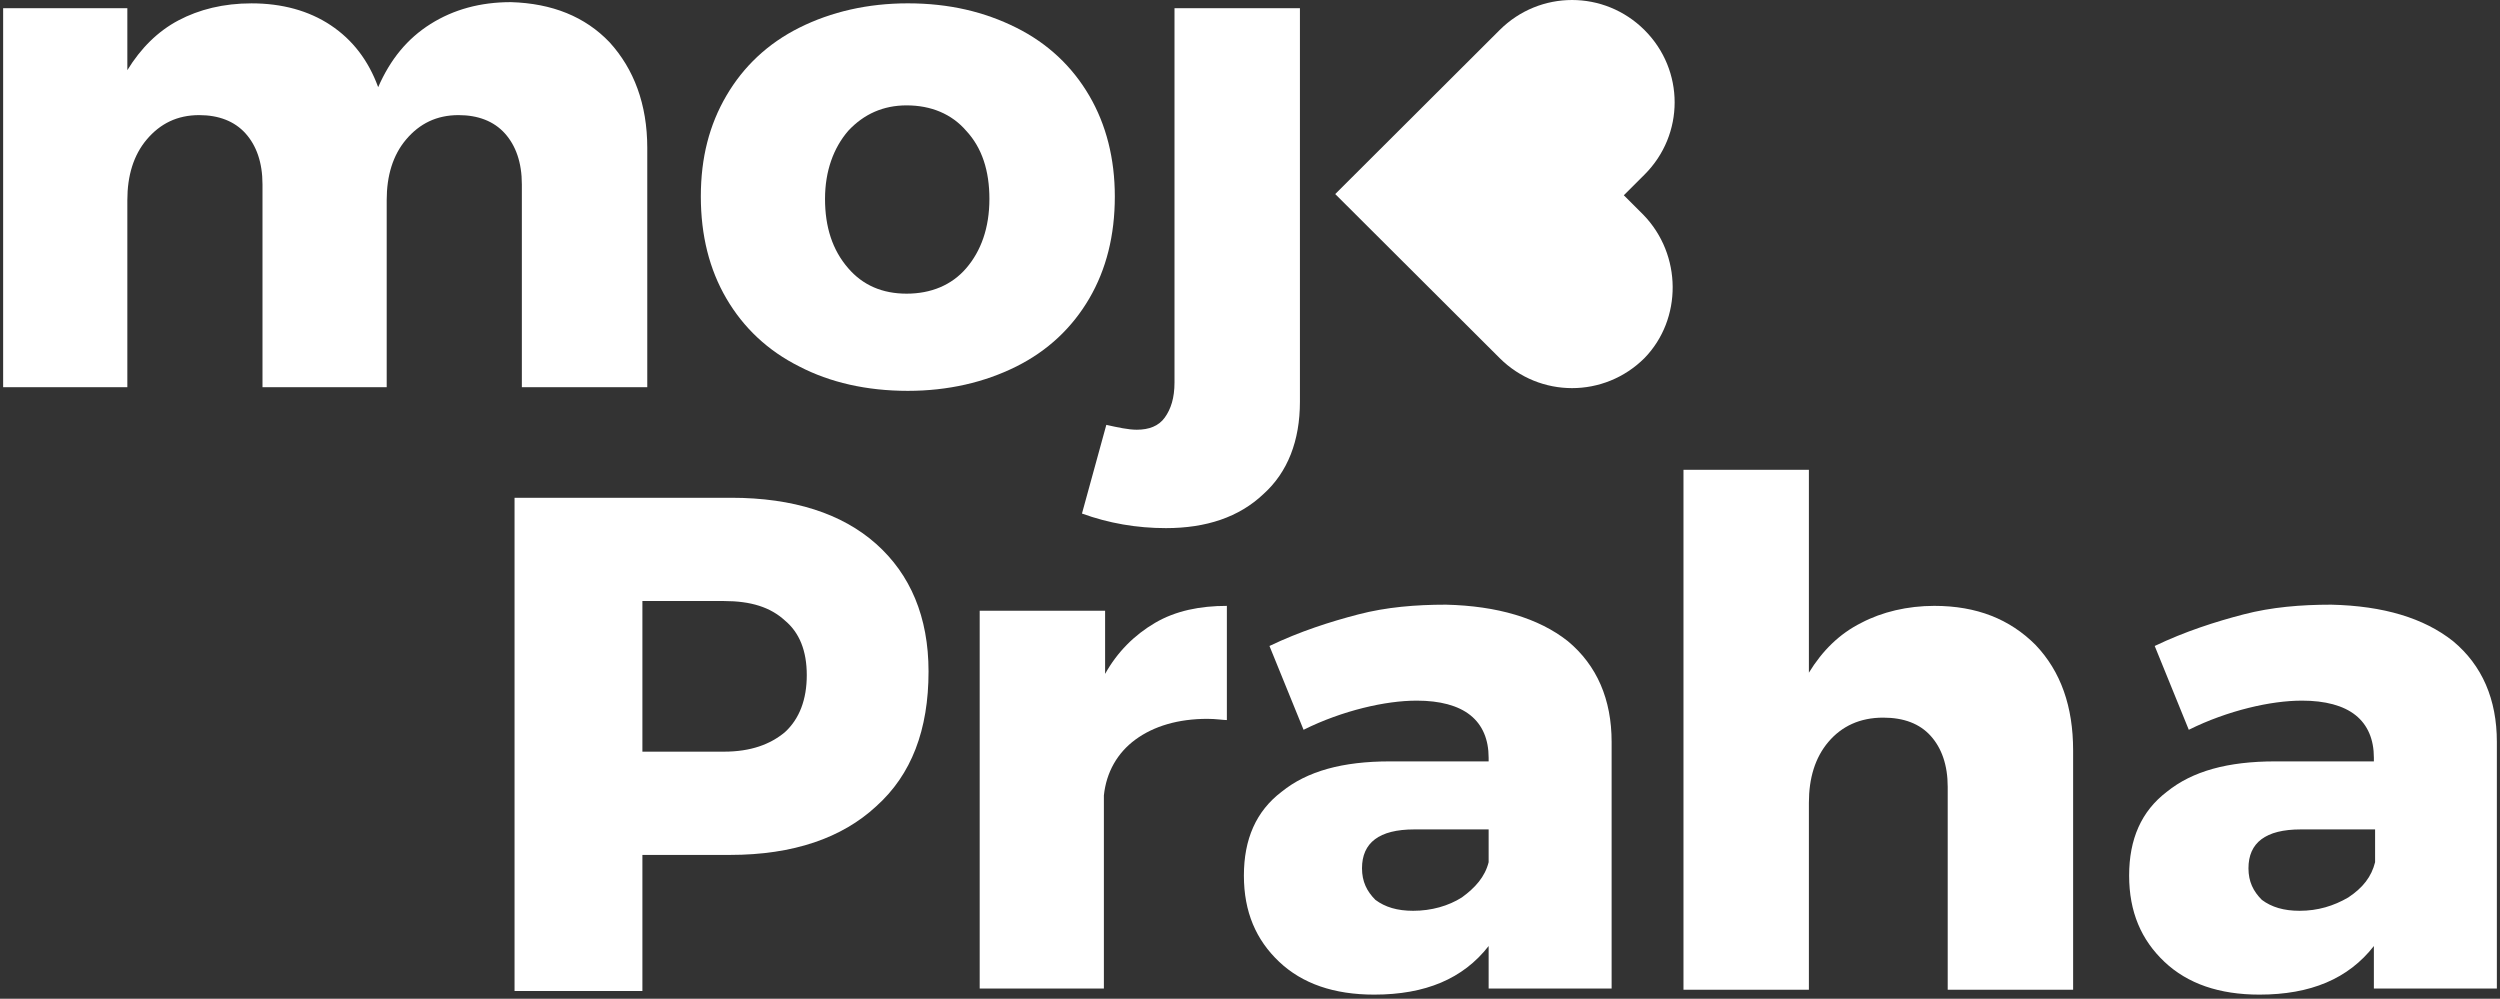
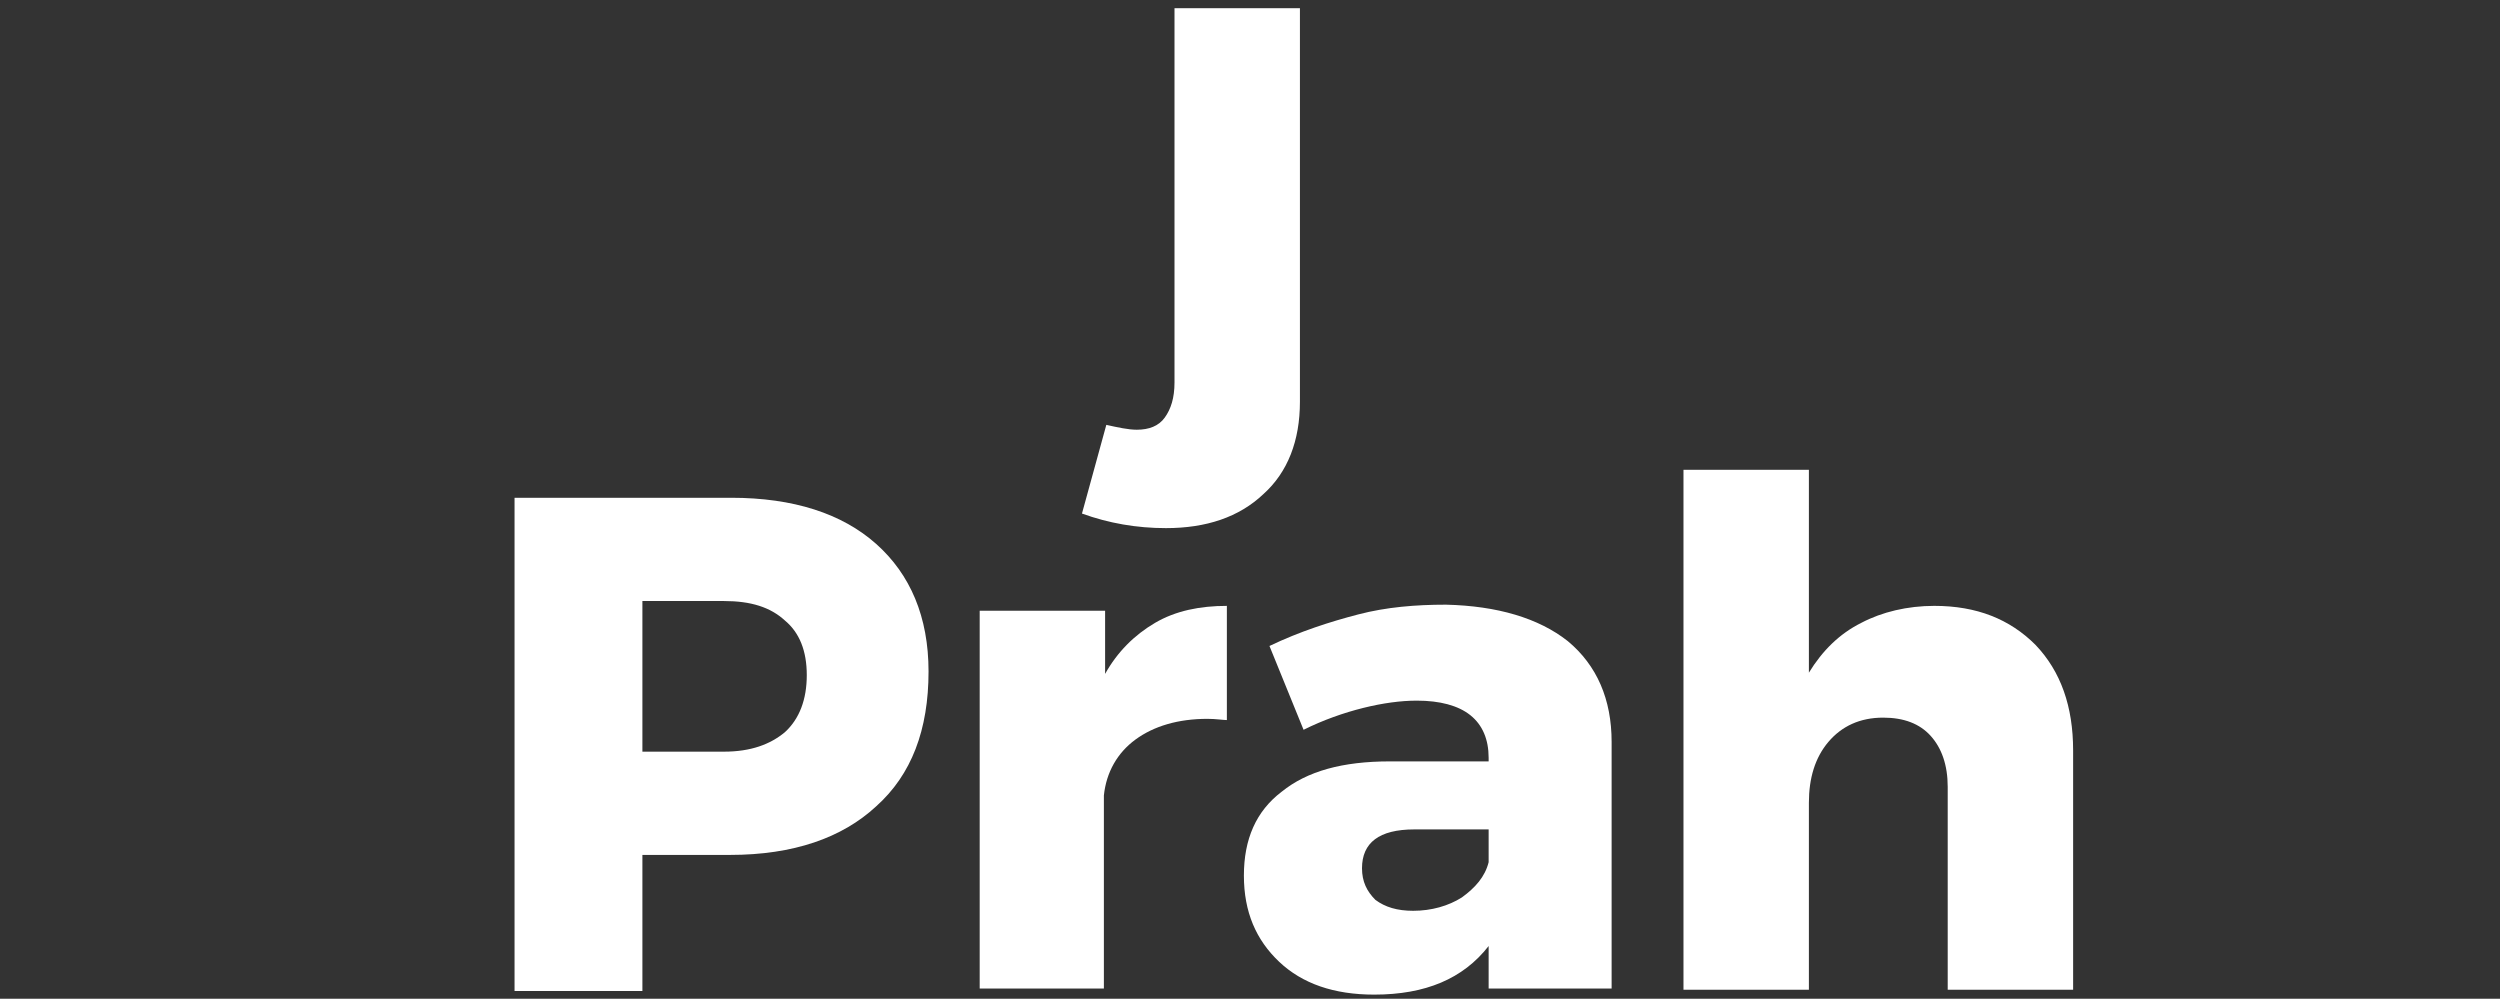
<svg xmlns="http://www.w3.org/2000/svg" width="398" height="159" viewBox="0 0 398 159" fill="none">
  <rect x="0" y="0" width="398" height="159" fill="#333333" stroke="none" />
-   <path d="M261.613 34.182L258.511 31.088L261.806 27.8C268.203 21.418 268.203 11.168 261.806 4.787C255.409 -1.595 245.135 -1.595 238.739 4.787L212.569 30.895L227.302 45.593L235.637 53.908L238.739 57.003C245.135 63.385 255.409 63.385 261.806 57.003C267.816 50.814 267.816 40.564 261.613 34.182Z" fill="white" />
-   <path d="M97.036 6.722C100.913 10.977 103.045 16.585 103.045 23.548V61.646H83.079V29.349C83.079 25.868 82.11 23.161 80.365 21.227C78.621 19.293 76.101 18.326 72.999 18.326C69.51 18.326 66.796 19.68 64.664 22.194C62.531 24.708 61.562 27.996 61.562 31.863V61.646H41.789V29.349C41.789 25.868 40.82 23.161 39.076 21.227C37.331 19.293 34.811 18.326 31.709 18.326C28.22 18.326 25.506 19.68 23.374 22.194C21.242 24.708 20.273 27.996 20.273 31.863V61.646H0.5V1.307H20.273V11.17C22.405 7.689 25.119 4.982 28.414 3.241C31.709 1.501 35.586 0.534 40.045 0.534C44.891 0.534 49.156 1.694 52.645 4.015C56.134 6.336 58.654 9.623 60.205 13.878C62.144 9.43 64.857 6.142 68.54 3.821C72.224 1.501 76.488 0.34 81.334 0.34C87.925 0.534 93.159 2.661 97.036 6.722Z" fill="white" />
-   <path d="M161.779 4.399C166.819 6.913 170.696 10.588 173.409 15.229C176.123 19.87 177.48 25.285 177.48 31.281C177.48 37.469 176.123 42.884 173.409 47.526C170.696 52.167 166.819 55.842 161.779 58.356C156.739 60.87 150.923 62.224 144.526 62.224C137.935 62.224 132.12 60.87 127.274 58.356C122.234 55.842 118.357 52.167 115.643 47.526C112.929 42.884 111.572 37.469 111.572 31.281C111.572 25.092 112.929 19.87 115.643 15.229C118.357 10.588 122.234 6.913 127.274 4.399C132.314 1.885 138.129 0.531 144.526 0.531C151.117 0.531 156.739 1.885 161.779 4.399ZM135.028 20.837C132.701 23.545 131.344 27.22 131.344 31.668C131.344 36.116 132.508 39.79 135.028 42.691C137.354 45.398 140.455 46.752 144.332 46.752C148.209 46.752 151.505 45.398 153.831 42.691C156.157 39.983 157.514 36.309 157.514 31.668C157.514 27.22 156.351 23.545 153.831 20.837C151.505 18.13 148.209 16.776 144.332 16.776C140.649 16.776 137.548 18.13 135.028 20.837Z" fill="white" />
  <path d="M180.972 68.412C182.911 68.412 184.461 67.832 185.431 66.478C186.4 65.125 186.981 63.384 186.981 60.87V1.305H206.948V63.964C206.948 70.153 205.009 75.181 201.132 78.662C197.255 82.337 192.021 84.077 185.625 84.077C180.972 84.077 176.514 83.304 172.249 81.757L176.126 67.639C177.871 68.026 179.615 68.412 180.972 68.412Z" fill="white" />
  <path d="M139.489 86.594C144.916 91.429 147.824 98.198 147.824 106.9C147.824 116.183 145.11 123.339 139.489 128.367C134.061 133.395 126.307 136.103 116.227 136.103H102.27V157.763H81.916V79.245H116.421C126.307 79.245 134.061 81.759 139.489 86.594ZM124.95 116.57C127.276 114.443 128.439 111.349 128.439 107.481C128.439 103.613 127.276 100.712 124.95 98.778C122.624 96.651 119.522 95.684 115.258 95.684H102.27V119.664H115.258C119.522 119.664 122.624 118.504 124.95 116.57Z" fill="white" />
  <path d="M183.88 99.162C187.175 97.228 191.052 96.455 195.317 96.455V114.634C194.735 114.634 193.572 114.44 192.215 114.44C187.563 114.44 183.686 115.601 180.778 117.728C177.871 119.855 176.126 122.95 175.738 126.624V157.374H155.966V97.228H175.932V107.285C177.871 103.804 180.584 101.096 183.88 99.162Z" fill="white" />
  <path d="M249.592 102.066C254.244 105.933 256.57 111.349 256.57 118.117V157.376H236.991V150.608C232.921 155.829 226.911 158.343 218.77 158.343C212.373 158.343 207.333 156.603 203.65 153.122C199.967 149.641 198.028 145.192 198.028 139.391C198.028 133.589 199.967 129.141 204.037 126.046C208.108 122.759 213.73 121.212 221.29 121.212H236.991V120.631C236.991 117.731 236.022 115.41 234.084 113.863C232.145 112.315 229.238 111.542 225.554 111.542C223.034 111.542 220.127 111.929 217.025 112.702C213.924 113.476 210.628 114.636 207.527 116.183L202.099 102.839C206.945 100.518 211.791 98.971 216.25 97.811C220.708 96.651 225.361 96.264 230.207 96.264C238.348 96.457 244.939 98.391 249.592 102.066ZM232.727 142.872C234.859 141.325 236.41 139.584 236.991 137.263V132.042H225.167C219.545 132.042 216.831 134.169 216.831 138.23C216.831 140.358 217.607 141.905 218.964 143.259C220.514 144.419 222.453 144.999 224.973 144.999C227.881 144.999 230.594 144.226 232.727 142.872Z" fill="white" />
  <path d="M324.032 102.643C328.102 106.898 330.041 112.506 330.041 119.468V157.567H310.075V125.27C310.075 121.789 309.105 119.082 307.361 117.148C305.616 115.214 303.096 114.247 299.801 114.247C296.118 114.247 293.21 115.601 291.077 118.115C288.945 120.629 287.976 123.916 287.976 127.784V157.567H268.01V74.794H287.976V107.091C290.108 103.61 292.822 100.903 296.311 99.162C299.607 97.421 303.678 96.454 307.942 96.454C314.727 96.454 319.961 98.582 324.032 102.643Z" fill="white" />
-   <path d="M390.521 102.066C395.174 105.933 397.5 111.349 397.5 118.117V157.376H377.921V150.608C373.85 155.829 367.841 158.343 359.7 158.343C353.303 158.343 348.263 156.603 344.579 153.122C340.896 149.641 338.958 145.192 338.958 139.391C338.958 133.589 340.896 129.141 344.967 126.046C349.038 122.759 354.66 121.212 362.22 121.212H377.921V120.631C377.921 117.731 376.952 115.41 375.014 113.863C373.075 112.315 370.167 111.542 366.484 111.542C363.964 111.542 361.056 111.929 357.955 112.702C354.853 113.476 351.558 114.636 348.456 116.183L343.029 102.839C347.875 100.518 352.721 98.971 357.18 97.811C361.638 96.651 366.29 96.264 371.137 96.264C379.472 96.457 385.869 98.391 390.521 102.066ZM373.85 142.872C376.177 141.325 377.534 139.584 378.115 137.263V132.042H366.29C360.669 132.042 357.955 134.169 357.955 138.23C357.955 140.358 358.73 141.905 360.087 143.259C361.638 144.419 363.577 144.999 366.097 144.999C369.004 144.999 371.524 144.226 373.85 142.872Z" fill="white" />
</svg>